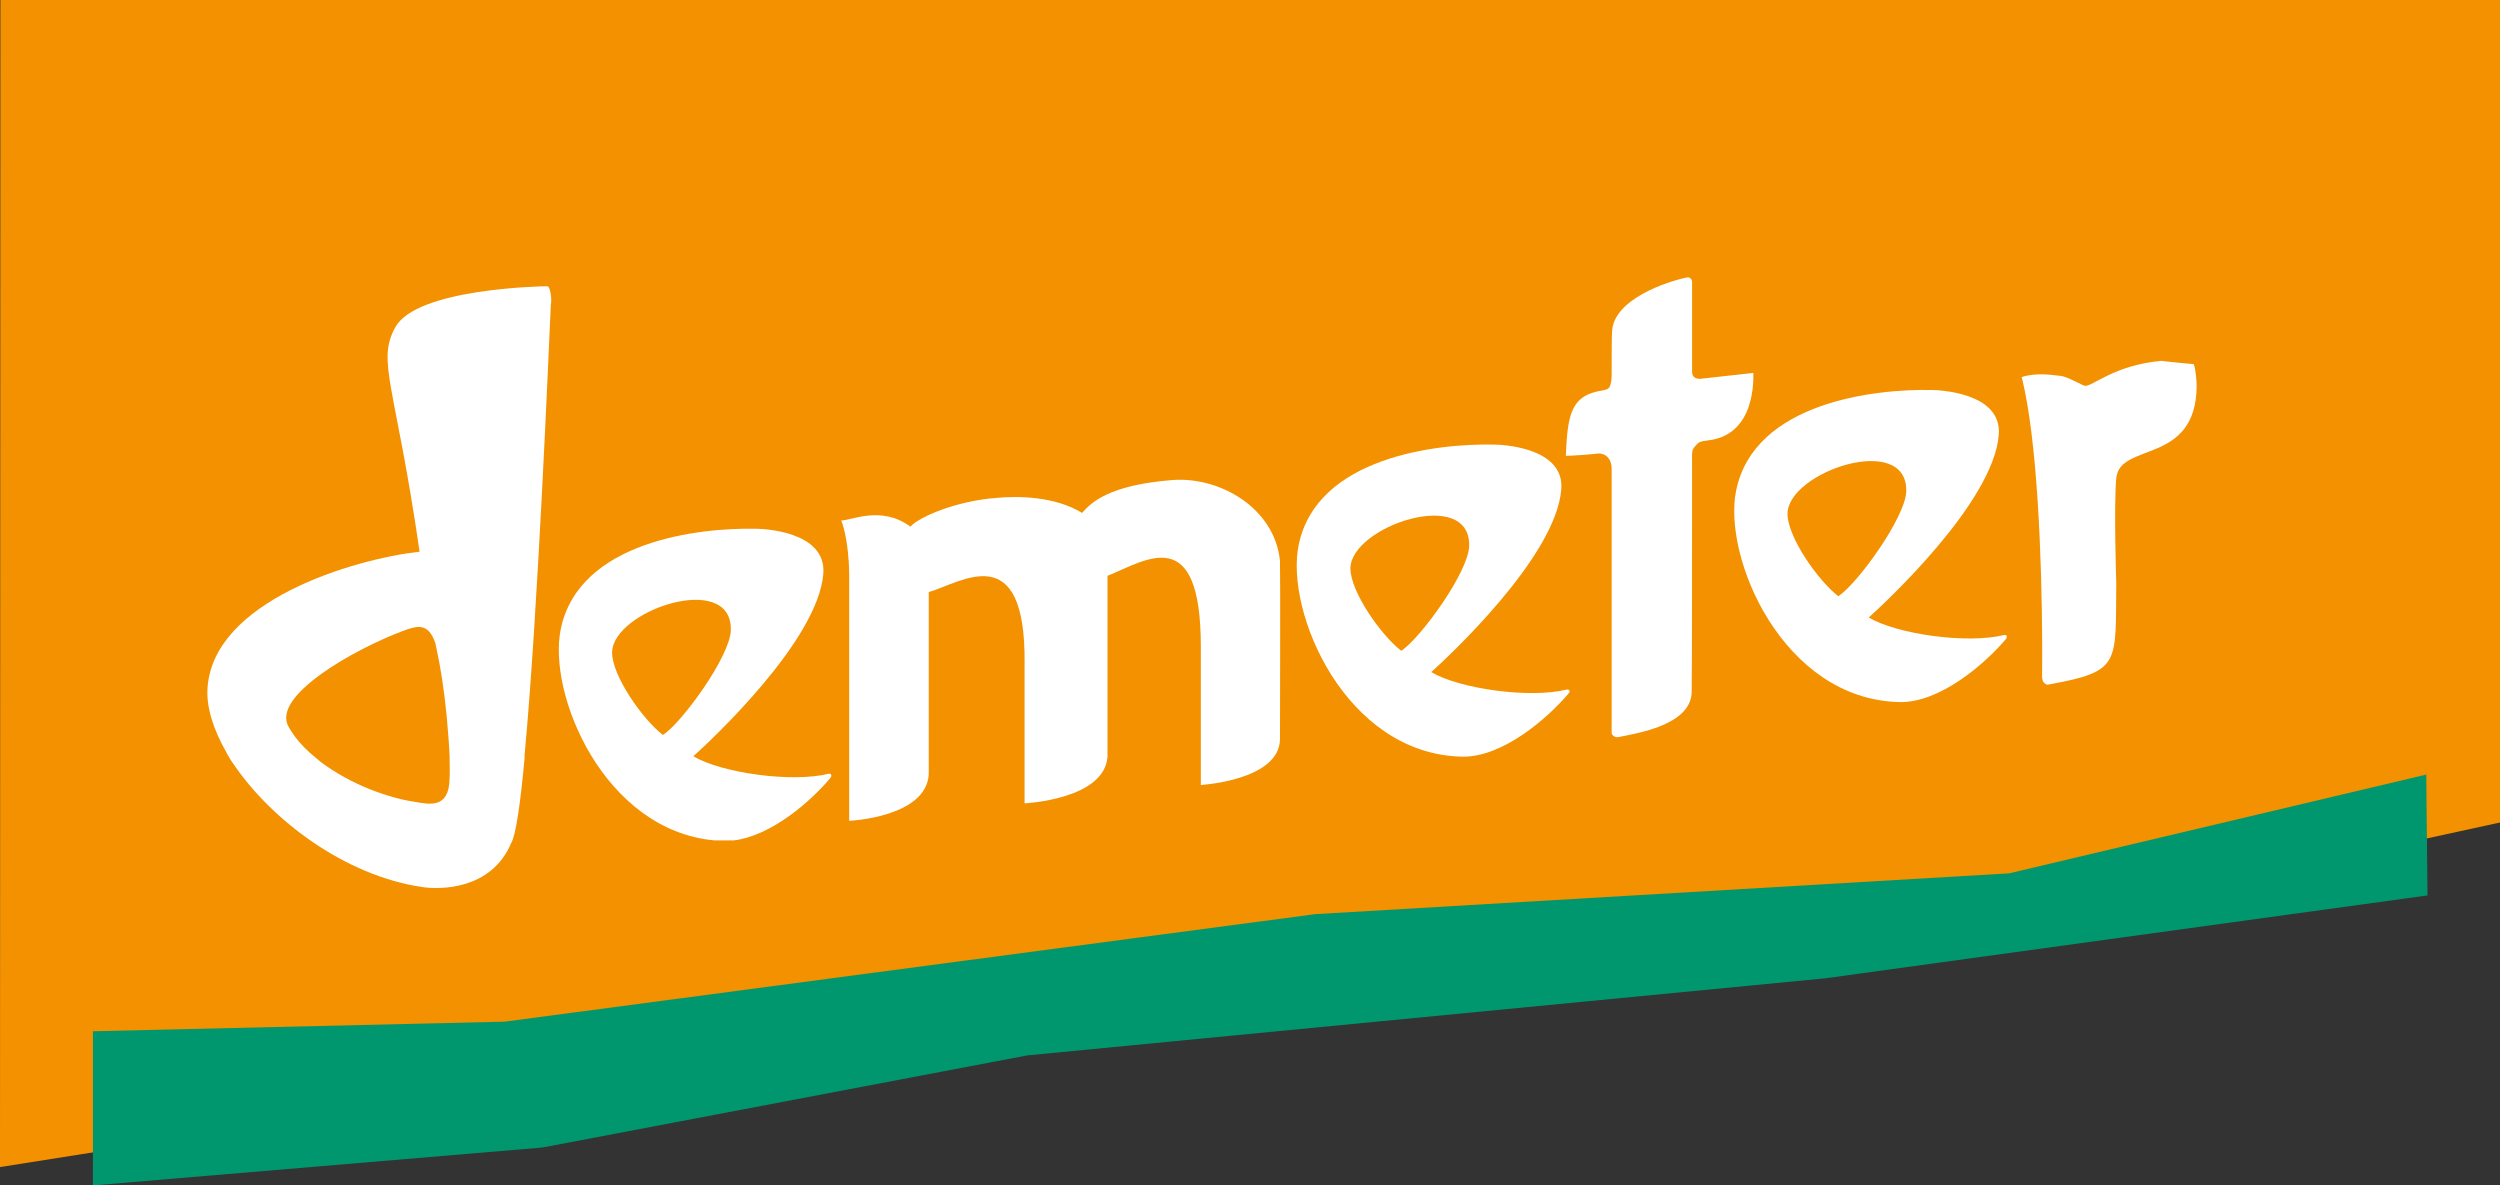
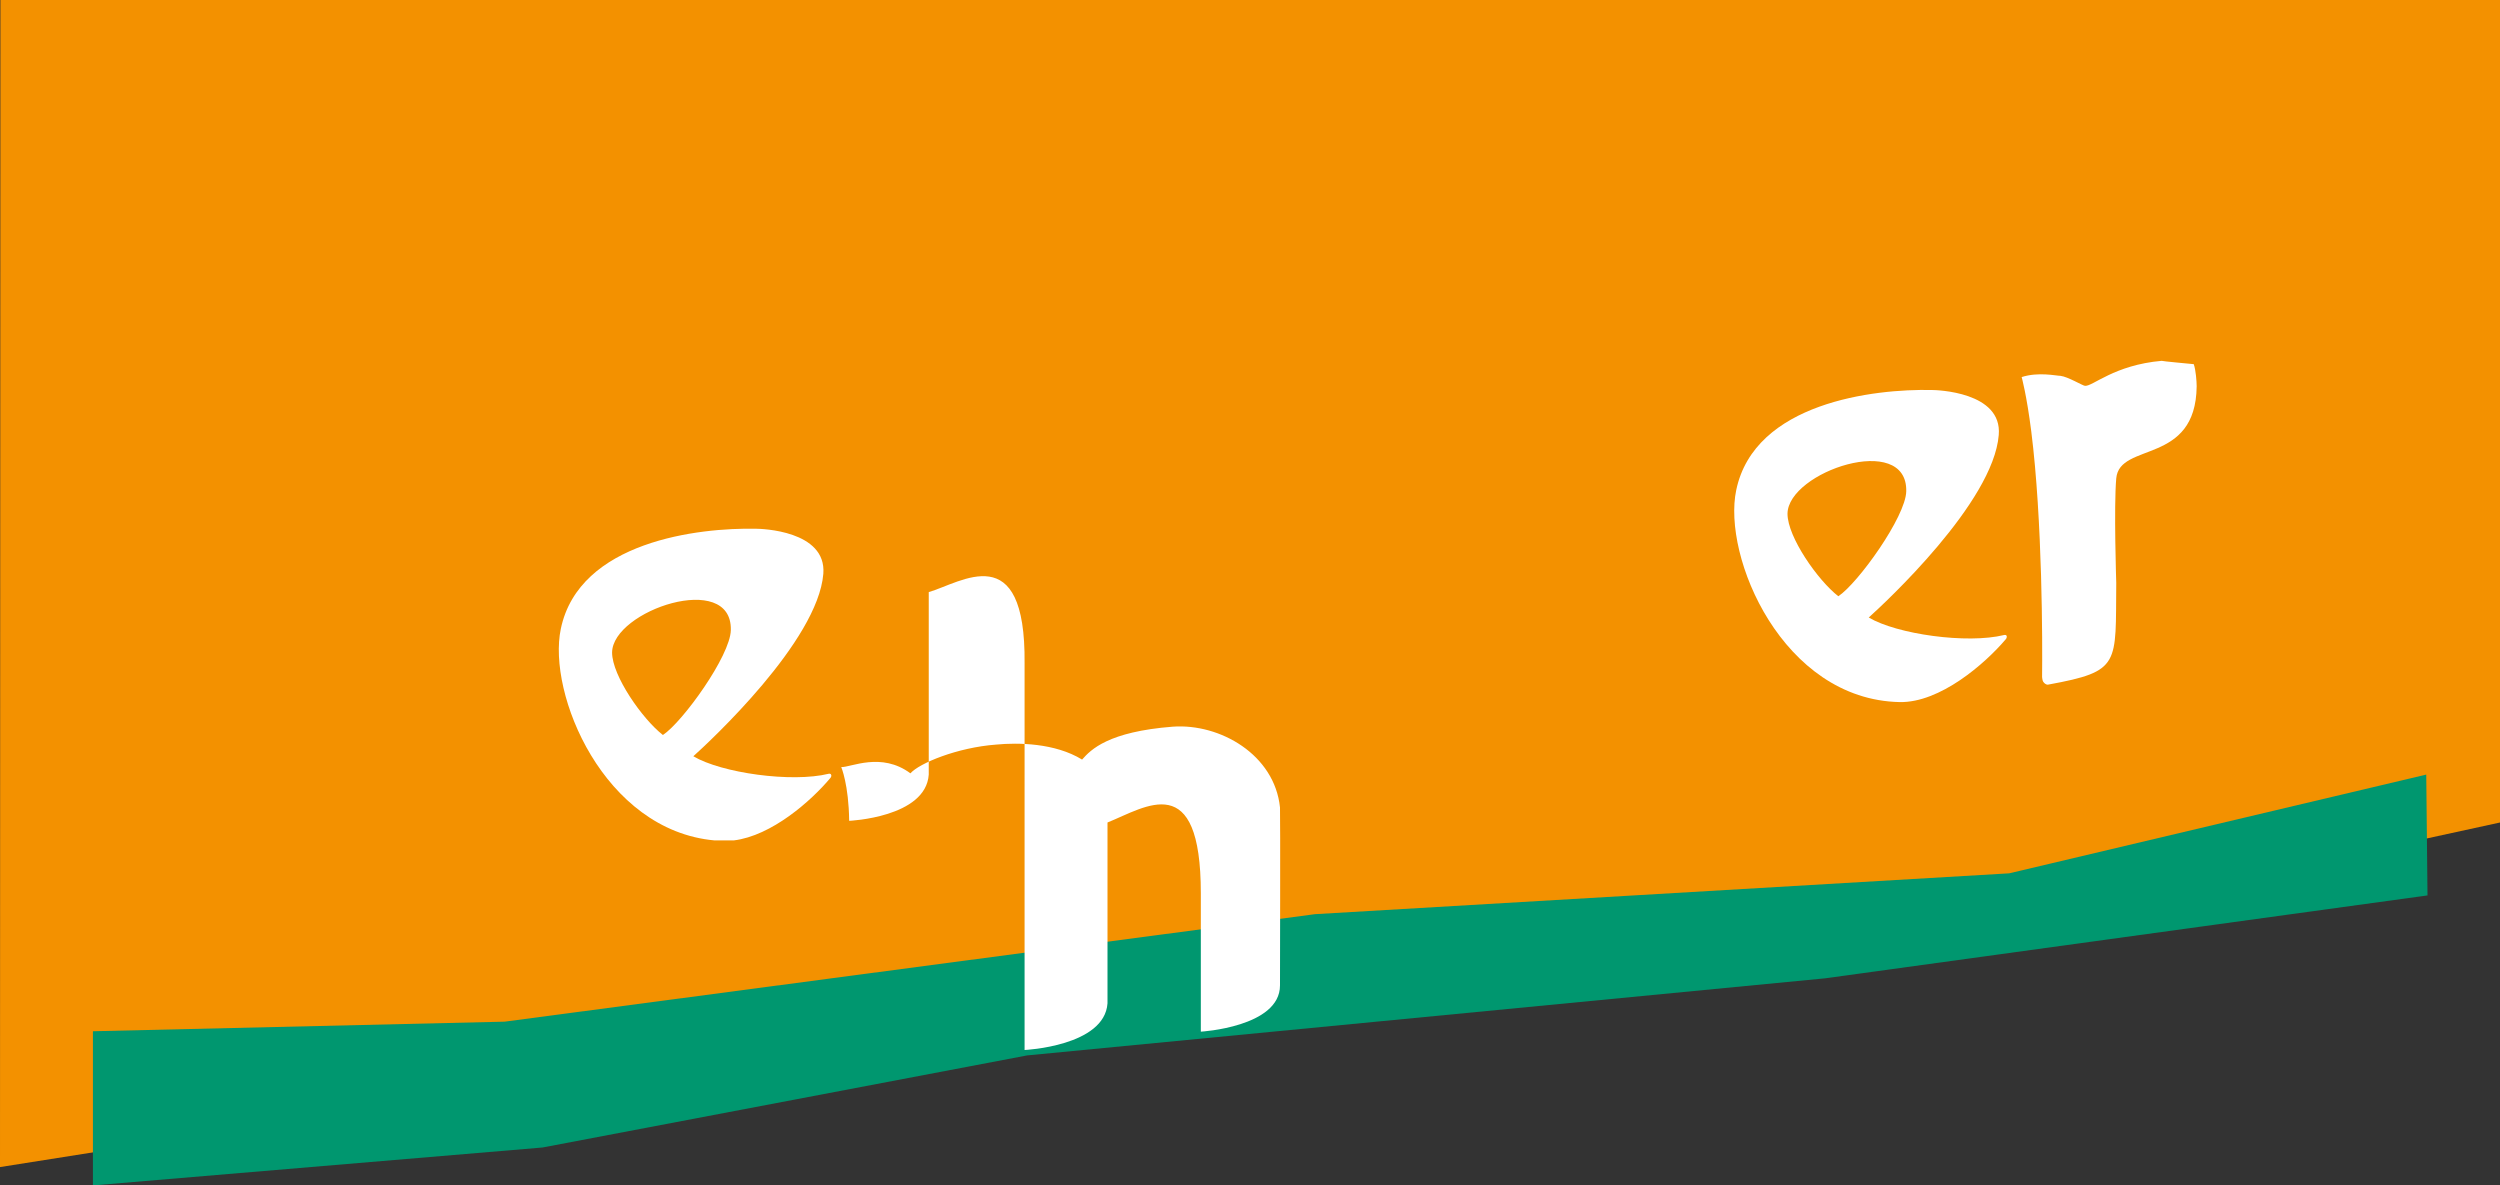
<svg xmlns="http://www.w3.org/2000/svg" id="layer" viewBox="0 0 600 284.5">
  <rect x="0" y="0" width="600" height="284.5" fill="#333333" stroke="none" />
  <polygon points=".1 0 0 280.1 302.6 232.2 482.5 223 600 197.4 600 0 .1 0" style="fill: #f39100;" />
  <polygon points="482.2 209.6 315.6 219.4 121.1 245.2 22.3 247.5 22.3 284.5 22.3 284.5 130.2 275.4 246.5 253.3 438 234.8 582.6 214.9 582.3 185.9 482.2 209.6" style="fill: #00976f;" />
  <g>
-     <path d="m386.9,79.5c.4-7.8,13.5-12,17.9-12.9.8-.2,1.3.5,1.3,1v21.6c0,1.4,1,1.8,2.1,1.7l12.6-1.4c0,1.2.7,14.9-10.9,16.2-2.1.3-2,.3-2.8,1.1-1.2,1.2-1,1.7-1,4.2,0,14.1,0,52.8-.1,55.3-.4,7.8-13.2,9.7-17.6,10.6-.8.2-1.6-.5-1.6-1v-63.4c0-2.3-1.4-4-3.8-3.6-1.7.2-5.8.5-7.2.5.4-9,1-13.9,7.3-15.4,1.8-.4,2.7-.4,3.1-1,.4-.5.6-1.9.6-2.8,0-3.7,0-10.3.1-10.7" style="fill: #fff;" />
-     <path d="m245.9,159.2c.3-30.5-15.3-19.3-23-17.1v43.8c-.7,10.3-19.1,11.1-19.1,11.1v-59.2c-.1-8.7-1.9-12.9-1.9-12.9,2.3.1,9.6-3.7,16.6,1.5,2.1-2.4,11.2-6.2,20.6-6.9,5.2-.5,14.1-.4,20.6,3.6,2.1-2.4,6.3-6.7,21.8-7.9,11.3-.8,24.4,6.7,25.7,19.4.1,1.5,0,42.7,0,42.7,0,10-19,11.1-19,11.1v-33.2c0-30.1-13.2-20.7-22.4-17v43.4c-.7,10.3-19.9,11.2-19.9,11.2,0,0,0-33.6,0-33.6Z" style="fill: #fff;" />
+     <path d="m245.9,159.2c.3-30.5-15.3-19.3-23-17.1v43.8c-.7,10.3-19.1,11.1-19.1,11.1c-.1-8.7-1.9-12.9-1.9-12.9,2.3.1,9.6-3.7,16.6,1.5,2.1-2.4,11.2-6.2,20.6-6.9,5.2-.5,14.1-.4,20.6,3.6,2.1-2.4,6.3-6.7,21.8-7.9,11.3-.8,24.4,6.7,25.7,19.4.1,1.5,0,42.7,0,42.7,0,10-19,11.1-19,11.1v-33.2c0-30.1-13.2-20.7-22.4-17v43.4c-.7,10.3-19.9,11.2-19.9,11.2,0,0,0-33.6,0-33.6Z" style="fill: #fff;" />
    <path d="m526.5,87.4c.5,1.4.7,4.2.7,5.3-.2,19-18.5,13.3-19.3,22.1-.6,6.8,0,25.1,0,25.1-.2,19.6,1.2,21.2-16.3,24.4-.3.1-.7-.1-1-.4-.4-.4-.4-.7-.5-1.4.1-8,.1-37.6-2.6-59-1.1-8.7-2.3-13-2.3-13,4-1.3,8.3-.3,9.3-.3,1.8.2,5.4,2.4,5.9,2.4,1.8.2,7-5,18.4-6,.1.1,6.8.7,7.7.8" style="fill: #fff;" />
    <path d="m481,152.4c-8.9,2.2-25.8-.2-32.5-4.2,3.9-3.5,29.9-27.6,31.2-43.8.9-10.4-15-10.8-16.1-10.8-13.8-.3-42.5,3-46.9,24-3.4,16,11.1,50.3,39.2,50.9,9.7.2,20.5-9.2,25.5-15.1.1-.1.2-.3.2-.4.1-.3,0-.7-.6-.6m-39.8-9.3c-4.9-3.8-12.2-14.2-12.2-19.8.1-10.1,28.8-19.7,28.5-5.4-.1,6.1-11.6,22.1-16.3,25.2" style="fill: #fff; fill-rule: evenodd;" />
-     <path d="m376,165.5c-8.9,2.2-25.8-.2-32.5-4.2,3.9-3.5,29.9-27.6,31.2-43.8.9-10.4-15-10.8-16.1-10.8-13.8-.3-42.5,3-46.9,24-3.4,16,11.1,50.3,39.2,50.9,9.7.2,20.5-9.2,25.5-15.1.1-.1.2-.3.3-.4.1-.3-.1-.7-.7-.6m-39.7-9.3c-4.9-3.8-12.2-14.2-12.2-19.8.1-10.1,28.8-19.7,28.5-5.4-.1,6.2-11.6,22.1-16.3,25.2" style="fill: #fff; fill-rule: evenodd;" />
    <path d="m198.9,185.7c-8.9,2.2-25.8-.2-32.5-4.2,3.9-3.5,29.9-27.6,31.2-43.8.8-10.4-15-10.8-16.1-10.8-13.8-.3-42.5,3-46.9,24-3.3,15.6,10.3,48.4,36.9,50.8h4.6c9.1-1.1,18.6-9.5,23.2-15,.1-.1.2-.3.2-.4.1-.3-.1-.7-.6-.6m-39.8-9.3c-4.9-3.8-12.2-14.2-12.2-19.8.1-10.1,28.8-19.7,28.5-5.4-.1,6.2-11.6,22.1-16.3,25.2" style="fill: #fff; fill-rule: evenodd;" />
-     <path d="m131.3,68.7c-1.7,0-31.3.6-36.4,9.8-4.6,8.2,0,13.8,5.8,53.9-15.9,1.8-49.6,11.8-50.9,32.8-.3,4.5,1.4,9.9,4.5,15.3h0l.2.4c.1.2.3.5.4.7.2.3.4.7.6,1l.5.7h0c9.1,13.5,26.8,26.9,45.4,29.6,4.1.6,16.5.8,21.3-10.6,1.1-1.8,2.2-9.5,3.2-20.3v-.8c3.2-34,5.8-97.3,6.3-108.1.3-1.1-.1-4.5-.9-4.4m-23.4,118.1c-.1,7.5-5,6.2-8.6,5.6-6-.9-15.2-4.1-22.4-9.6l-2.5-2.1c-2-1.8-3.8-3.9-5.1-6.2-4.4-7.4,15.8-18.7,27.2-23,3.7-1.4,6.3-2.1,8,2.9,1.4,6.5,2,10.6,2.7,17.4.3,3.6.6,6.8.7,9.7v.1c0,1.8.1,3.6,0,5.2" style="fill: #fff;" />
  </g>
</svg>